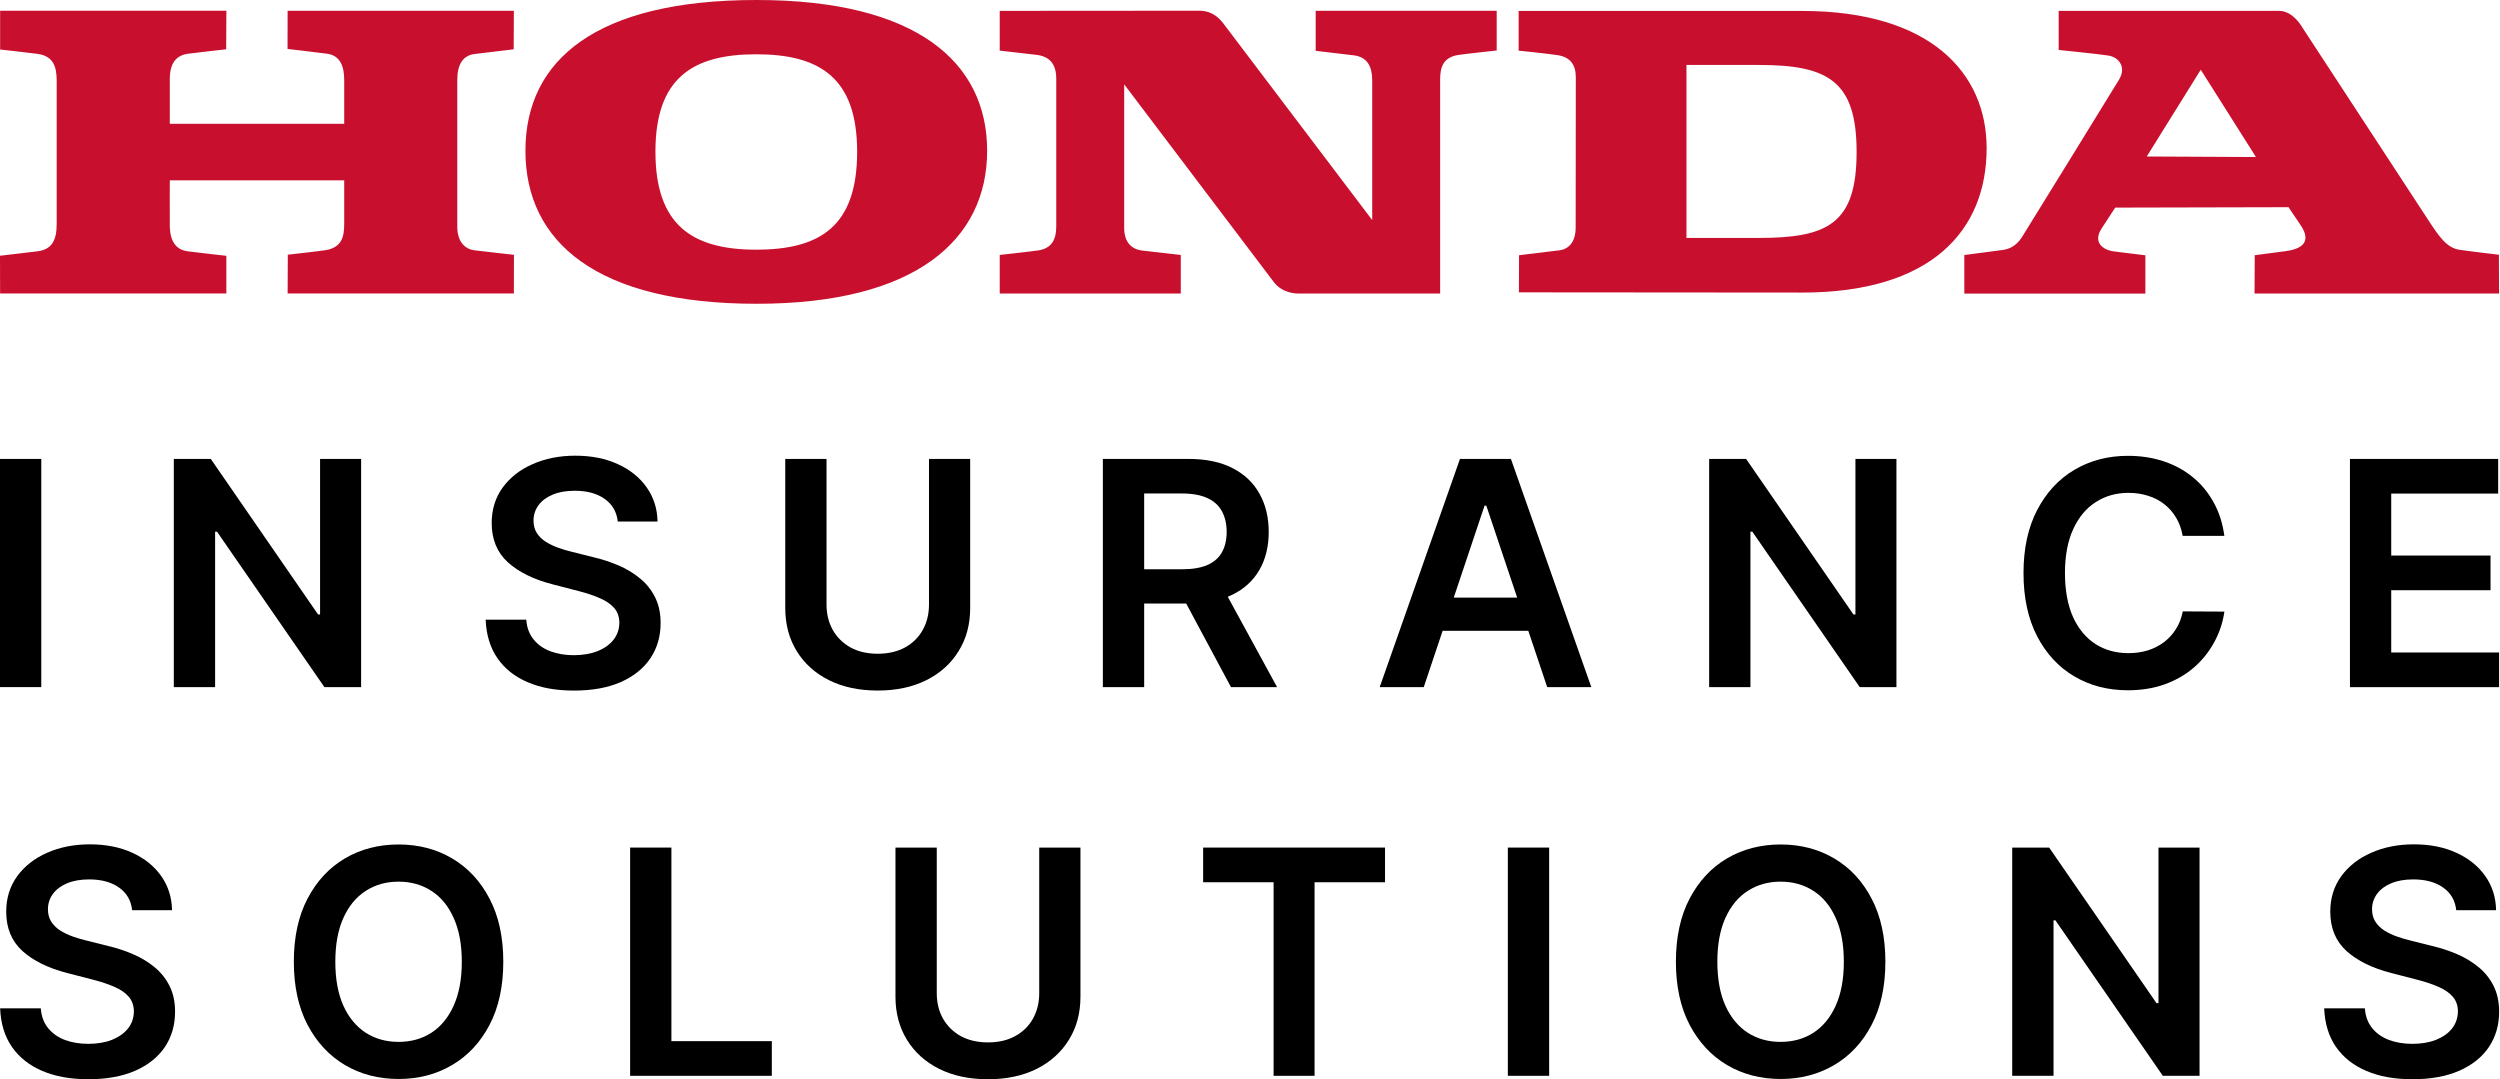
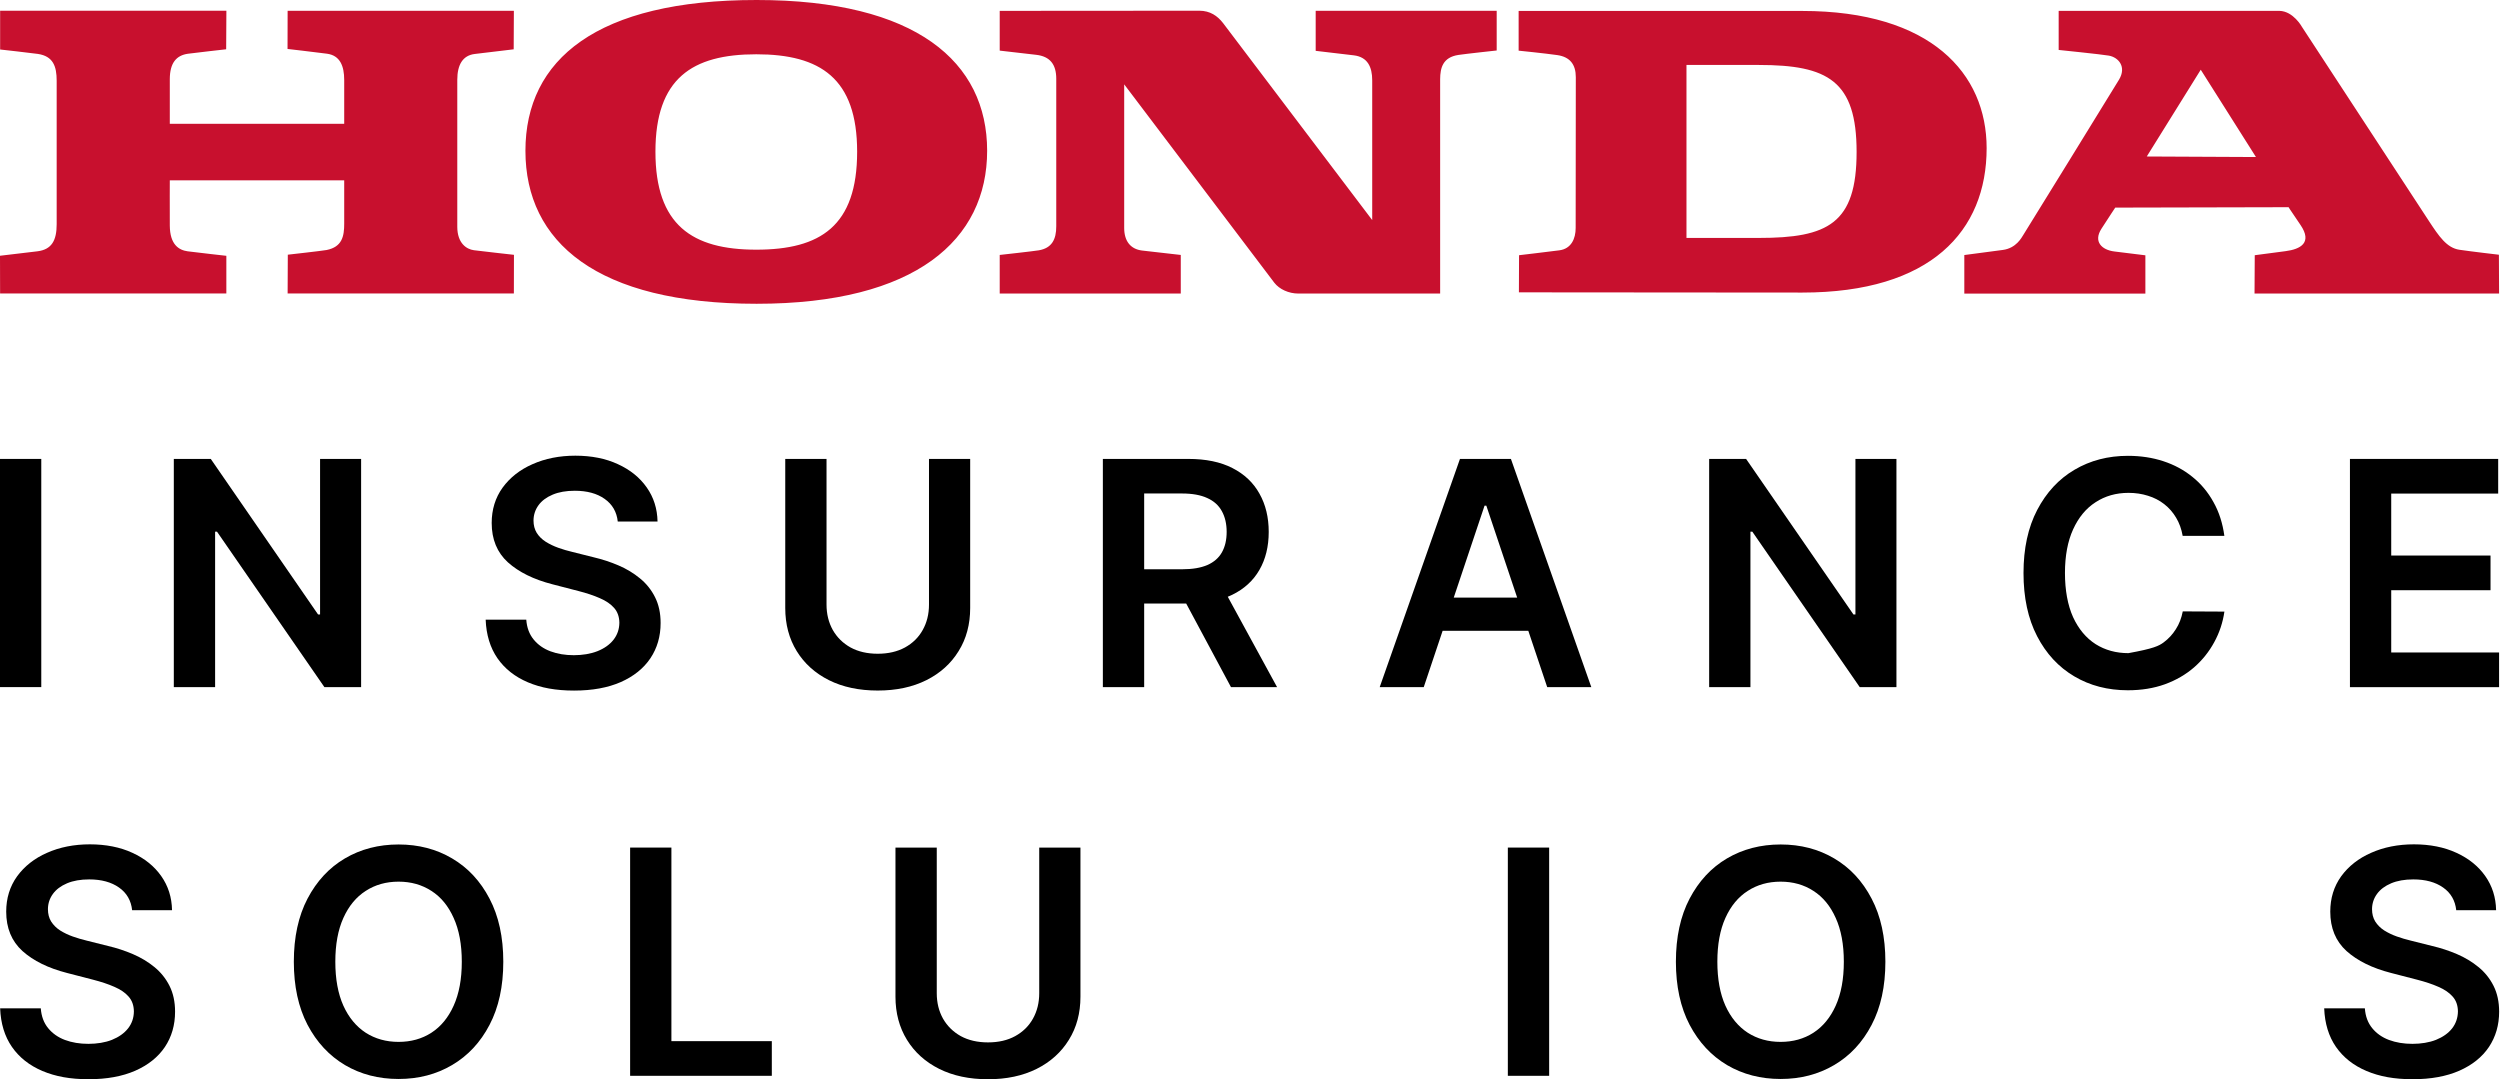
<svg xmlns="http://www.w3.org/2000/svg" width="139" height="60" viewBox="0 0 139 60" fill="none">
  <path fill-rule="evenodd" clip-rule="evenodd" d="M42.067 16.89C33.189 16.89 29.214 13.463 29.214 8.383C29.214 3.304 33.187 0 42.067 0C50.947 0 54.885 3.445 54.885 8.383C54.885 13.321 50.93 16.89 42.067 16.89ZM100.205 16.267L84.451 16.254L84.459 14.19C84.459 14.19 86.057 14.002 86.707 13.917C87.354 13.83 87.61 13.279 87.607 12.668C87.607 12.057 87.615 5.007 87.615 4.292C87.615 3.577 87.285 3.164 86.585 3.063C85.883 2.963 84.436 2.817 84.436 2.817V0.609H100.207C107.363 0.609 110.457 4.088 110.457 8.236C110.457 12.842 107.363 16.267 100.207 16.267H100.205ZM55.584 16.324V14.175C55.584 14.175 57.468 13.967 57.763 13.917C58.475 13.793 58.731 13.321 58.728 12.578V4.377C58.728 3.577 58.376 3.135 57.614 3.048C57.369 3.02 55.584 2.814 55.584 2.814V0.604C55.584 0.604 66.519 0.596 66.688 0.596C67.284 0.599 67.691 0.882 68.003 1.284C68.065 1.366 76.295 12.236 76.295 12.236C76.295 12.236 76.298 5.206 76.295 4.463C76.295 3.721 76.035 3.172 75.281 3.078C75.045 3.048 73.152 2.827 73.152 2.827V0.601H83.216V2.807C83.216 2.807 81.451 2.998 81.084 3.055C80.218 3.189 80.077 3.775 80.072 4.399C80.069 5.022 80.072 16.321 80.072 16.321H72.179C71.656 16.321 71.134 16.083 70.852 15.72C70.665 15.482 62.505 4.69 62.505 4.69C62.505 4.69 62.5 11.965 62.505 12.688C62.51 13.408 62.859 13.852 63.5 13.93C64.14 14.007 65.651 14.175 65.651 14.175V16.321H55.587L55.584 16.324ZM0.005 16.319L0 14.22C0 14.22 1.288 14.069 2.084 13.972C2.881 13.872 3.151 13.363 3.151 12.464V4.486C3.151 3.684 2.953 3.125 2.107 2.998C1.811 2.953 0.007 2.752 0.007 2.752V0.596H12.587L12.575 2.74C12.575 2.74 10.699 2.951 10.451 2.988C9.808 3.078 9.446 3.492 9.441 4.394V6.885H19.138V4.449C19.138 3.669 18.907 3.082 18.177 2.986C17.448 2.889 15.987 2.722 15.987 2.722L15.992 0.599H28.571L28.561 2.742C28.561 2.742 27.06 2.919 26.395 3.001C25.733 3.082 25.425 3.594 25.425 4.436C25.425 4.585 25.42 11.716 25.425 12.618C25.43 13.522 25.934 13.857 26.348 13.912C26.763 13.967 28.576 14.168 28.576 14.168L28.571 16.317H15.992L16.002 14.161C16.002 14.161 17.917 13.947 18.163 13.9C19.021 13.726 19.14 13.142 19.138 12.429C19.135 11.714 19.138 10.027 19.138 10.027H9.441C9.441 10.027 9.434 11.485 9.441 12.546C9.449 13.604 9.947 13.905 10.429 13.972C11.037 14.051 12.585 14.223 12.585 14.223V16.317H0.005V16.319ZM103.227 8.445C103.227 4.491 101.626 3.612 97.795 3.612H93.768V13.229H97.795C101.629 13.229 103.227 12.437 103.227 8.445ZM47.657 8.435C47.657 4.359 45.617 3.018 42.049 3.018C38.481 3.018 36.442 4.359 36.442 8.435C36.442 12.511 38.481 13.882 42.049 13.882C45.617 13.882 47.657 12.568 47.657 8.435ZM119.28 16.326H109.216V14.18L111.355 13.897C112.105 13.8 112.405 13.202 112.492 13.068C112.578 12.934 117.399 5.124 117.821 4.424C118.241 3.723 117.799 3.189 117.248 3.092C116.864 3.023 114.462 2.777 114.462 2.777V0.604H126.741C127.51 0.626 127.984 1.488 127.984 1.488L135.039 12.275C135.609 13.147 136.043 13.783 136.743 13.887C137.44 13.989 138.939 14.163 138.939 14.163L138.949 16.321H125.352L125.364 14.19C125.364 14.19 126.26 14.071 127.079 13.964C127.898 13.857 128.587 13.502 127.907 12.506C127.228 11.51 127.245 11.52 127.245 11.52L117.608 11.543C117.608 11.543 117.308 11.992 116.841 12.717C116.375 13.44 116.866 13.897 117.558 13.982L119.283 14.195V16.326H119.28ZM119.362 8.701L125.431 8.731L122.362 3.877L119.362 8.698V8.701Z" fill="#C8102E" />
  <path d="M136.567 50.611C136.51 50.07 136.267 49.648 135.838 49.347C135.413 49.047 134.86 48.895 134.18 48.895C133.701 48.895 133.292 48.967 132.949 49.111C132.607 49.255 132.344 49.452 132.163 49.7C131.982 49.948 131.887 50.231 131.885 50.549C131.885 50.813 131.945 51.044 132.064 51.237C132.188 51.431 132.354 51.598 132.565 51.734C132.776 51.866 133.009 51.978 133.265 52.069C133.52 52.159 133.778 52.236 134.039 52.298L135.227 52.596C135.706 52.708 136.165 52.859 136.607 53.048C137.053 53.239 137.45 53.478 137.8 53.766C138.155 54.054 138.435 54.404 138.641 54.812C138.847 55.221 138.952 55.701 138.952 56.25C138.952 56.992 138.76 57.648 138.383 58.215C138.004 58.776 137.455 59.216 136.736 59.533C136.021 59.846 135.158 60.005 134.143 60.005C133.128 60.005 132.302 59.854 131.575 59.546C130.853 59.24 130.287 58.793 129.88 58.207C129.476 57.621 129.257 56.906 129.225 56.064H131.486C131.518 56.506 131.654 56.873 131.895 57.166C132.133 57.459 132.446 57.678 132.83 57.822C133.217 57.966 133.652 58.038 134.131 58.038C134.609 58.038 135.066 57.964 135.443 57.815C135.823 57.661 136.12 57.452 136.334 57.184C136.547 56.911 136.656 56.593 136.661 56.23C136.656 55.9 136.56 55.626 136.371 55.413C136.18 55.194 135.915 55.013 135.572 54.866C135.235 54.717 134.838 54.586 134.384 54.469L132.942 54.096C131.897 53.828 131.074 53.421 130.466 52.877C129.863 52.328 129.563 51.598 129.563 50.688C129.563 49.941 129.766 49.285 130.168 48.724C130.577 48.162 131.131 47.725 131.833 47.417C132.535 47.104 133.329 46.945 134.215 46.945C135.101 46.945 135.902 47.102 136.579 47.417C137.259 47.728 137.795 48.16 138.182 48.711C138.569 49.26 138.77 49.894 138.783 50.606H136.572L136.567 50.611Z" fill="black" />
-   <path d="M122.295 47.125V59.815H120.253L114.281 51.171H114.176V59.815H111.879V47.125H113.933L119.901 55.774H120.012V47.125H122.297H122.295Z" fill="black" />
  <path d="M104.827 53.473C104.827 54.842 104.572 56.012 104.061 56.985C103.554 57.957 102.86 58.699 101.981 59.216C101.105 59.733 100.113 59.991 99.004 59.991C97.895 59.991 96.9 59.733 96.021 59.216C95.145 58.694 94.453 57.949 93.942 56.978C93.433 56.004 93.18 54.834 93.18 53.471C93.18 52.107 93.433 50.935 93.942 49.964C94.453 48.99 95.148 48.242 96.021 47.728C96.9 47.211 97.895 46.953 99.004 46.953C100.113 46.953 101.105 47.211 101.981 47.728C102.86 48.245 103.554 48.99 104.061 49.964C104.572 50.935 104.827 52.105 104.827 53.471V53.473ZM102.517 53.473C102.517 52.51 102.366 51.7 102.066 51.039C101.768 50.373 101.356 49.872 100.827 49.534C100.299 49.191 99.691 49.02 99.001 49.02C98.311 49.02 97.704 49.191 97.175 49.534C96.647 49.872 96.232 50.373 95.932 51.039C95.634 51.7 95.485 52.512 95.485 53.473C95.485 54.434 95.634 55.249 95.932 55.915C96.232 56.576 96.649 57.077 97.175 57.42C97.704 57.758 98.311 57.929 99.001 57.929C99.691 57.929 100.299 57.76 100.827 57.42C101.356 57.077 101.768 56.576 102.066 55.915C102.366 55.249 102.517 54.437 102.517 53.473Z" fill="black" />
  <path d="M86.133 47.125V59.815H83.836V47.125H86.133Z" fill="black" />
-   <path d="M66.894 49.053V47.125H77.007V49.053H73.09V59.815H70.812V49.053H66.894Z" fill="black" />
  <path d="M57.778 47.125H60.073V55.416C60.073 56.325 59.86 57.125 59.431 57.813C59.006 58.504 58.408 59.043 57.637 59.43C56.865 59.815 55.964 60.006 54.932 60.006C53.9 60.006 52.992 59.815 52.22 59.43C51.448 59.043 50.85 58.504 50.426 57.813C50.002 57.123 49.788 56.325 49.788 55.416V47.125H52.084V55.222C52.084 55.751 52.2 56.221 52.431 56.636C52.667 57.048 52.997 57.373 53.421 57.609C53.845 57.84 54.349 57.957 54.932 57.957C55.515 57.957 56.016 57.843 56.443 57.609C56.872 57.373 57.202 57.05 57.433 56.636C57.664 56.223 57.781 55.751 57.781 55.222V47.125H57.778Z" fill="black" />
  <path d="M35.035 59.815V47.125H37.33V57.888H42.913V59.815H35.035Z" fill="black" />
  <path d="M27.983 53.473C27.983 54.842 27.728 56.012 27.217 56.985C26.71 57.957 26.016 58.699 25.137 59.216C24.262 59.733 23.271 59.991 22.16 59.991C21.048 59.991 20.056 59.733 19.177 59.216C18.302 58.694 17.609 57.949 17.098 56.978C16.59 56.004 16.337 54.834 16.337 53.471C16.337 52.107 16.59 50.935 17.098 49.964C17.609 48.99 18.304 48.242 19.177 47.728C20.056 47.211 21.051 46.953 22.16 46.953C23.269 46.953 24.262 47.211 25.137 47.728C26.016 48.245 26.71 48.99 27.217 49.964C27.728 50.935 27.983 52.105 27.983 53.471V53.473ZM25.676 53.473C25.676 52.51 25.524 51.7 25.224 51.039C24.927 50.373 24.515 49.872 23.986 49.534C23.458 49.191 22.85 49.02 22.16 49.02C21.47 49.02 20.862 49.191 20.334 49.534C19.805 49.872 19.391 50.373 19.091 51.039C18.793 51.7 18.644 52.512 18.644 53.473C18.644 54.434 18.793 55.249 19.091 55.915C19.391 56.576 19.808 57.077 20.334 57.42C20.862 57.758 21.47 57.929 22.16 57.929C22.85 57.929 23.458 57.76 23.986 57.42C24.515 57.077 24.927 56.576 25.224 55.915C25.524 55.249 25.676 54.437 25.676 53.473Z" fill="black" />
  <path d="M7.347 50.611C7.29 50.07 7.047 49.648 6.618 49.347C6.193 49.047 5.64 48.895 4.96 48.895C4.481 48.895 4.072 48.967 3.729 49.111C3.387 49.255 3.124 49.452 2.943 49.7C2.762 49.948 2.667 50.231 2.665 50.549C2.665 50.813 2.724 51.044 2.844 51.237C2.968 51.431 3.134 51.598 3.345 51.734C3.556 51.866 3.789 51.978 4.044 52.069C4.3 52.159 4.558 52.236 4.819 52.298L6.007 52.596C6.486 52.708 6.945 52.859 7.387 53.048C7.833 53.239 8.23 53.478 8.583 53.766C8.937 54.054 9.218 54.404 9.424 54.812C9.63 55.221 9.734 55.701 9.734 56.25C9.734 56.992 9.545 57.648 9.166 58.215C8.786 58.776 8.238 59.216 7.518 59.533C6.804 59.846 5.94 60.005 4.925 60.005C3.91 60.005 3.084 59.854 2.357 59.546C1.635 59.24 1.069 58.793 0.663 58.207C0.258 57.621 0.04 56.906 0.008 56.064H2.268C2.3 56.506 2.437 56.873 2.677 57.166C2.918 57.459 3.228 57.678 3.613 57.822C4 57.966 4.434 58.038 4.913 58.038C5.392 58.038 5.851 57.964 6.225 57.815C6.605 57.661 6.903 57.452 7.116 57.184C7.332 56.911 7.441 56.593 7.444 56.23C7.439 55.9 7.342 55.626 7.153 55.413C6.965 55.194 6.697 55.013 6.354 54.866C6.017 54.717 5.62 54.586 5.166 54.469L3.724 54.096C2.68 53.828 1.856 53.421 1.248 52.877C0.645 52.328 0.345 51.598 0.345 50.688C0.345 49.941 0.548 49.285 0.95 48.724C1.36 48.162 1.913 47.725 2.615 47.417C3.317 47.104 4.111 46.945 4.997 46.945C5.883 46.945 6.684 47.102 7.362 47.417C8.042 47.728 8.578 48.16 8.965 48.711C9.352 49.26 9.553 49.894 9.565 50.606H7.357L7.347 50.611Z" fill="black" />
  <path d="M130.657 38.203V25.516H138.899V27.443H132.952V30.888H138.473V32.816H132.952V36.278H138.949V38.206H130.657V38.203Z" fill="black" />
-   <path d="M123.672 29.795H121.357C121.29 29.415 121.169 29.077 120.992 28.784C120.816 28.486 120.595 28.235 120.33 28.029C120.067 27.823 119.764 27.666 119.427 27.564C119.092 27.457 118.732 27.403 118.345 27.403C117.655 27.403 117.045 27.577 116.514 27.924C115.98 28.267 115.566 28.771 115.263 29.437C114.963 30.098 114.812 30.905 114.812 31.859C114.812 32.813 114.963 33.647 115.263 34.313C115.568 34.974 115.985 35.473 116.514 35.813C117.045 36.148 117.655 36.315 118.34 36.315C118.72 36.315 119.074 36.265 119.404 36.166C119.739 36.062 120.037 35.913 120.303 35.714C120.571 35.515 120.796 35.272 120.977 34.984C121.164 34.696 121.29 34.365 121.362 33.993L123.677 34.005C123.59 34.609 123.402 35.175 123.114 35.701C122.828 36.23 122.456 36.697 121.995 37.102C121.533 37.502 120.992 37.818 120.372 38.044C119.754 38.267 119.067 38.379 118.31 38.379C117.196 38.379 116.201 38.121 115.328 37.604C114.452 37.087 113.765 36.342 113.261 35.369C112.757 34.395 112.507 33.225 112.507 31.861C112.507 30.498 112.76 29.325 113.268 28.354C113.777 27.381 114.467 26.633 115.343 26.119C116.218 25.602 117.208 25.344 118.313 25.344C119.017 25.344 119.675 25.443 120.28 25.642C120.886 25.84 121.427 26.131 121.9 26.516C122.374 26.896 122.764 27.363 123.069 27.917C123.379 28.466 123.58 29.094 123.675 29.8L123.672 29.795Z" fill="black" />
+   <path d="M123.672 29.795H121.357C121.29 29.415 121.169 29.077 120.992 28.784C120.816 28.486 120.595 28.235 120.33 28.029C120.067 27.823 119.764 27.666 119.427 27.564C119.092 27.457 118.732 27.403 118.345 27.403C117.655 27.403 117.045 27.577 116.514 27.924C115.98 28.267 115.566 28.771 115.263 29.437C114.963 30.098 114.812 30.905 114.812 31.859C114.812 32.813 114.963 33.647 115.263 34.313C115.568 34.974 115.985 35.473 116.514 35.813C117.045 36.148 117.655 36.315 118.34 36.315C119.739 36.062 120.037 35.913 120.303 35.714C120.571 35.515 120.796 35.272 120.977 34.984C121.164 34.696 121.29 34.365 121.362 33.993L123.677 34.005C123.59 34.609 123.402 35.175 123.114 35.701C122.828 36.23 122.456 36.697 121.995 37.102C121.533 37.502 120.992 37.818 120.372 38.044C119.754 38.267 119.067 38.379 118.31 38.379C117.196 38.379 116.201 38.121 115.328 37.604C114.452 37.087 113.765 36.342 113.261 35.369C112.757 34.395 112.507 33.225 112.507 31.861C112.507 30.498 112.76 29.325 113.268 28.354C113.777 27.381 114.467 26.633 115.343 26.119C116.218 25.602 117.208 25.344 118.313 25.344C119.017 25.344 119.675 25.443 120.28 25.642C120.886 25.84 121.427 26.131 121.9 26.516C122.374 26.896 122.764 27.363 123.069 27.917C123.379 28.466 123.58 29.094 123.675 29.8L123.672 29.795Z" fill="black" />
  <path d="M105.442 25.516V38.203H103.4L97.428 29.559H97.324V38.203H95.029V25.516H97.083L103.051 34.164H103.162V25.516H105.445H105.442Z" fill="black" />
  <path d="M79.164 38.203H76.712L81.174 25.516H84.007L88.476 38.203H86.024L82.64 28.116H82.541L79.161 38.203H79.164ZM79.243 33.228H85.927V35.074H79.243V33.228Z" fill="black" />
  <path d="M61.319 38.203V25.516H66.073C67.045 25.516 67.864 25.684 68.524 26.025C69.189 26.363 69.69 26.84 70.028 27.451C70.37 28.057 70.541 28.767 70.541 29.574C70.541 30.381 70.368 31.094 70.02 31.693C69.678 32.287 69.172 32.749 68.504 33.074C67.837 33.397 67.016 33.558 66.04 33.558H62.656V31.651H65.733C66.301 31.651 66.767 31.571 67.132 31.415C67.495 31.253 67.763 31.02 67.936 30.714C68.112 30.404 68.202 30.024 68.202 29.574C68.202 29.125 68.112 28.74 67.936 28.422C67.76 28.099 67.49 27.855 67.125 27.692C66.763 27.523 66.294 27.438 65.72 27.438H63.616V38.206H61.321L61.319 38.203ZM67.867 32.453L71.005 38.203H68.442L65.361 32.453H67.867Z" fill="black" />
  <path d="M51.647 25.516H53.942V33.804C53.942 34.713 53.729 35.513 53.299 36.201C52.875 36.892 52.277 37.431 51.505 37.818C50.734 38.203 49.833 38.394 48.801 38.394C47.769 38.394 46.861 38.203 46.091 37.818C45.32 37.431 44.722 36.892 44.297 36.201C43.873 35.511 43.66 34.713 43.66 33.804V25.516H45.955V33.613C45.955 34.142 46.072 34.611 46.302 35.026C46.538 35.439 46.868 35.764 47.292 36C47.717 36.231 48.22 36.348 48.803 36.348C49.386 36.348 49.888 36.231 50.315 36C50.744 35.764 51.074 35.441 51.304 35.026C51.535 34.614 51.652 34.142 51.652 33.613V25.516H51.647Z" fill="black" />
  <path d="M34.348 29.002C34.291 28.461 34.047 28.041 33.618 27.738C33.194 27.437 32.641 27.286 31.958 27.286C31.479 27.286 31.07 27.358 30.728 27.502C30.385 27.646 30.122 27.842 29.941 28.09C29.76 28.339 29.666 28.622 29.663 28.94C29.663 29.203 29.723 29.434 29.842 29.628C29.966 29.822 30.132 29.988 30.343 30.122C30.554 30.254 30.787 30.366 31.043 30.458C31.298 30.55 31.556 30.624 31.817 30.686L33.005 30.984C33.484 31.096 33.943 31.247 34.385 31.436C34.831 31.625 35.228 31.866 35.578 32.154C35.933 32.442 36.214 32.792 36.419 33.202C36.626 33.612 36.73 34.089 36.73 34.641C36.73 35.383 36.539 36.039 36.159 36.605C35.779 37.167 35.231 37.606 34.514 37.924C33.799 38.237 32.936 38.396 31.921 38.396C30.906 38.396 30.08 38.245 29.353 37.937C28.631 37.631 28.065 37.184 27.658 36.598C27.254 36.012 27.035 35.296 27.003 34.454H29.261C29.293 34.896 29.43 35.264 29.671 35.557C29.909 35.85 30.221 36.069 30.606 36.213C30.993 36.357 31.427 36.429 31.906 36.429C32.385 36.429 32.842 36.354 33.219 36.205C33.598 36.054 33.896 35.843 34.109 35.574C34.323 35.301 34.434 34.983 34.437 34.621C34.432 34.29 34.335 34.017 34.147 33.803C33.958 33.585 33.69 33.404 33.348 33.257C33.01 33.108 32.613 32.976 32.159 32.86L30.718 32.487C29.673 32.219 28.849 31.811 28.241 31.267C27.638 30.718 27.338 29.988 27.338 29.079C27.338 28.331 27.539 27.676 27.944 27.114C28.353 26.553 28.906 26.116 29.608 25.808C30.311 25.495 31.105 25.336 31.991 25.336C32.876 25.336 33.678 25.492 34.355 25.808C35.035 26.118 35.571 26.55 35.958 27.102C36.345 27.651 36.546 28.284 36.559 28.997H34.348V29.002Z" fill="black" />
  <path d="M20.078 25.516V38.203H18.036L12.064 29.559H11.96V38.203H9.664V25.516H11.719L17.684 34.164H17.796V25.516H20.078Z" fill="black" />
  <path d="M2.295 25.516V38.203H0V25.516H2.295Z" fill="black" />
</svg>